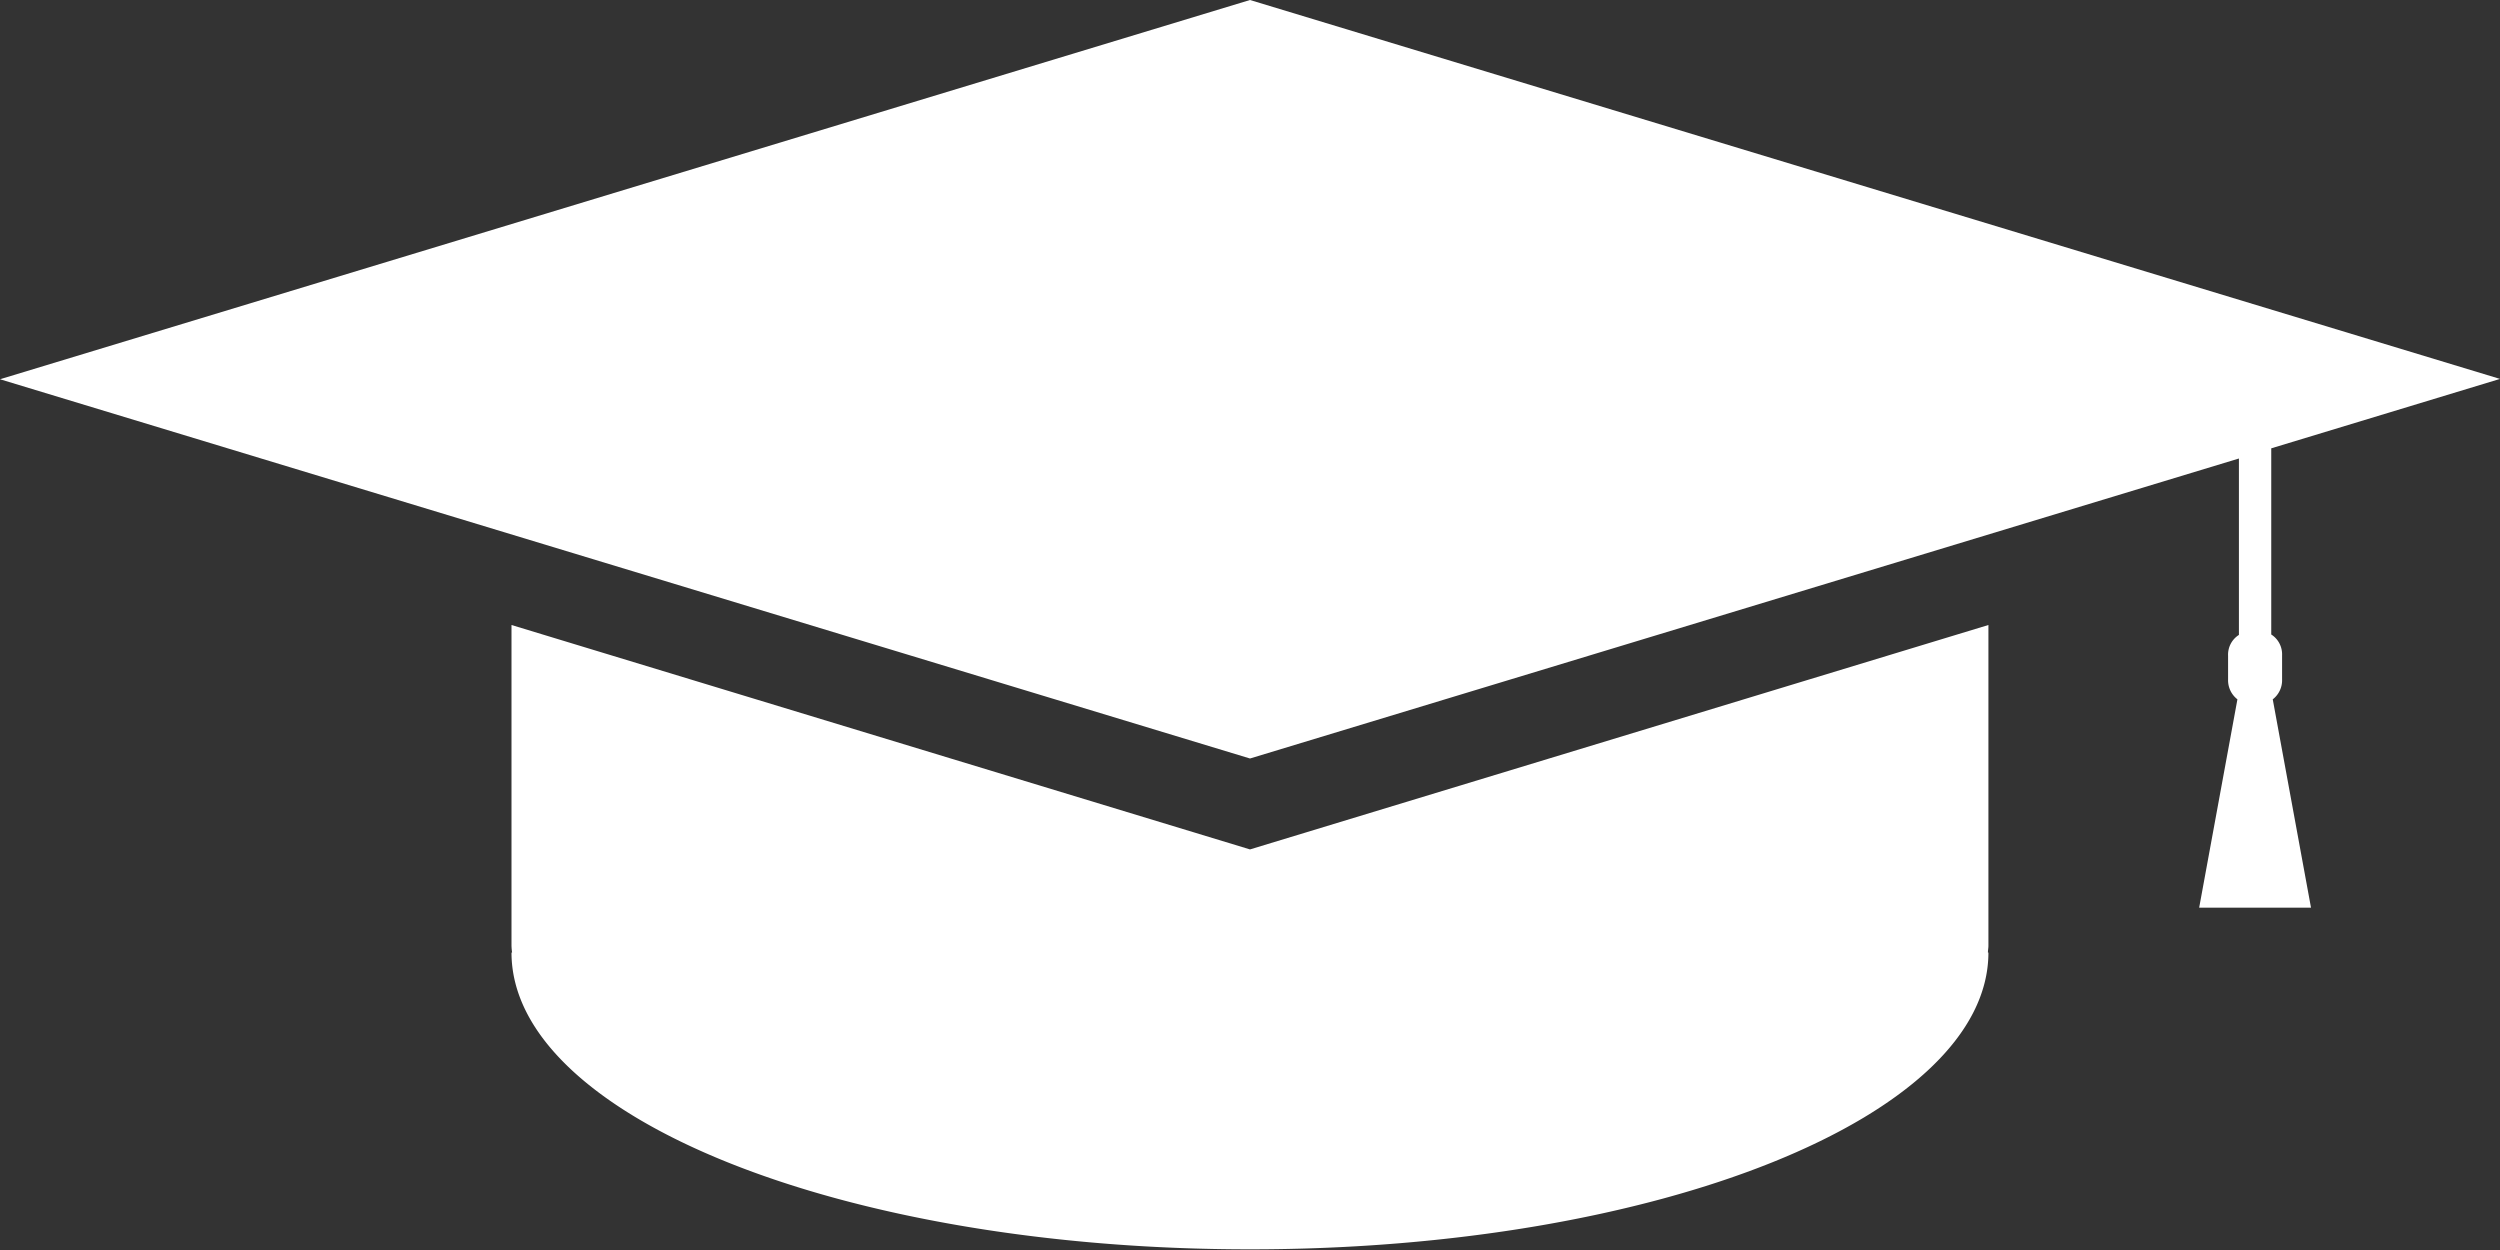
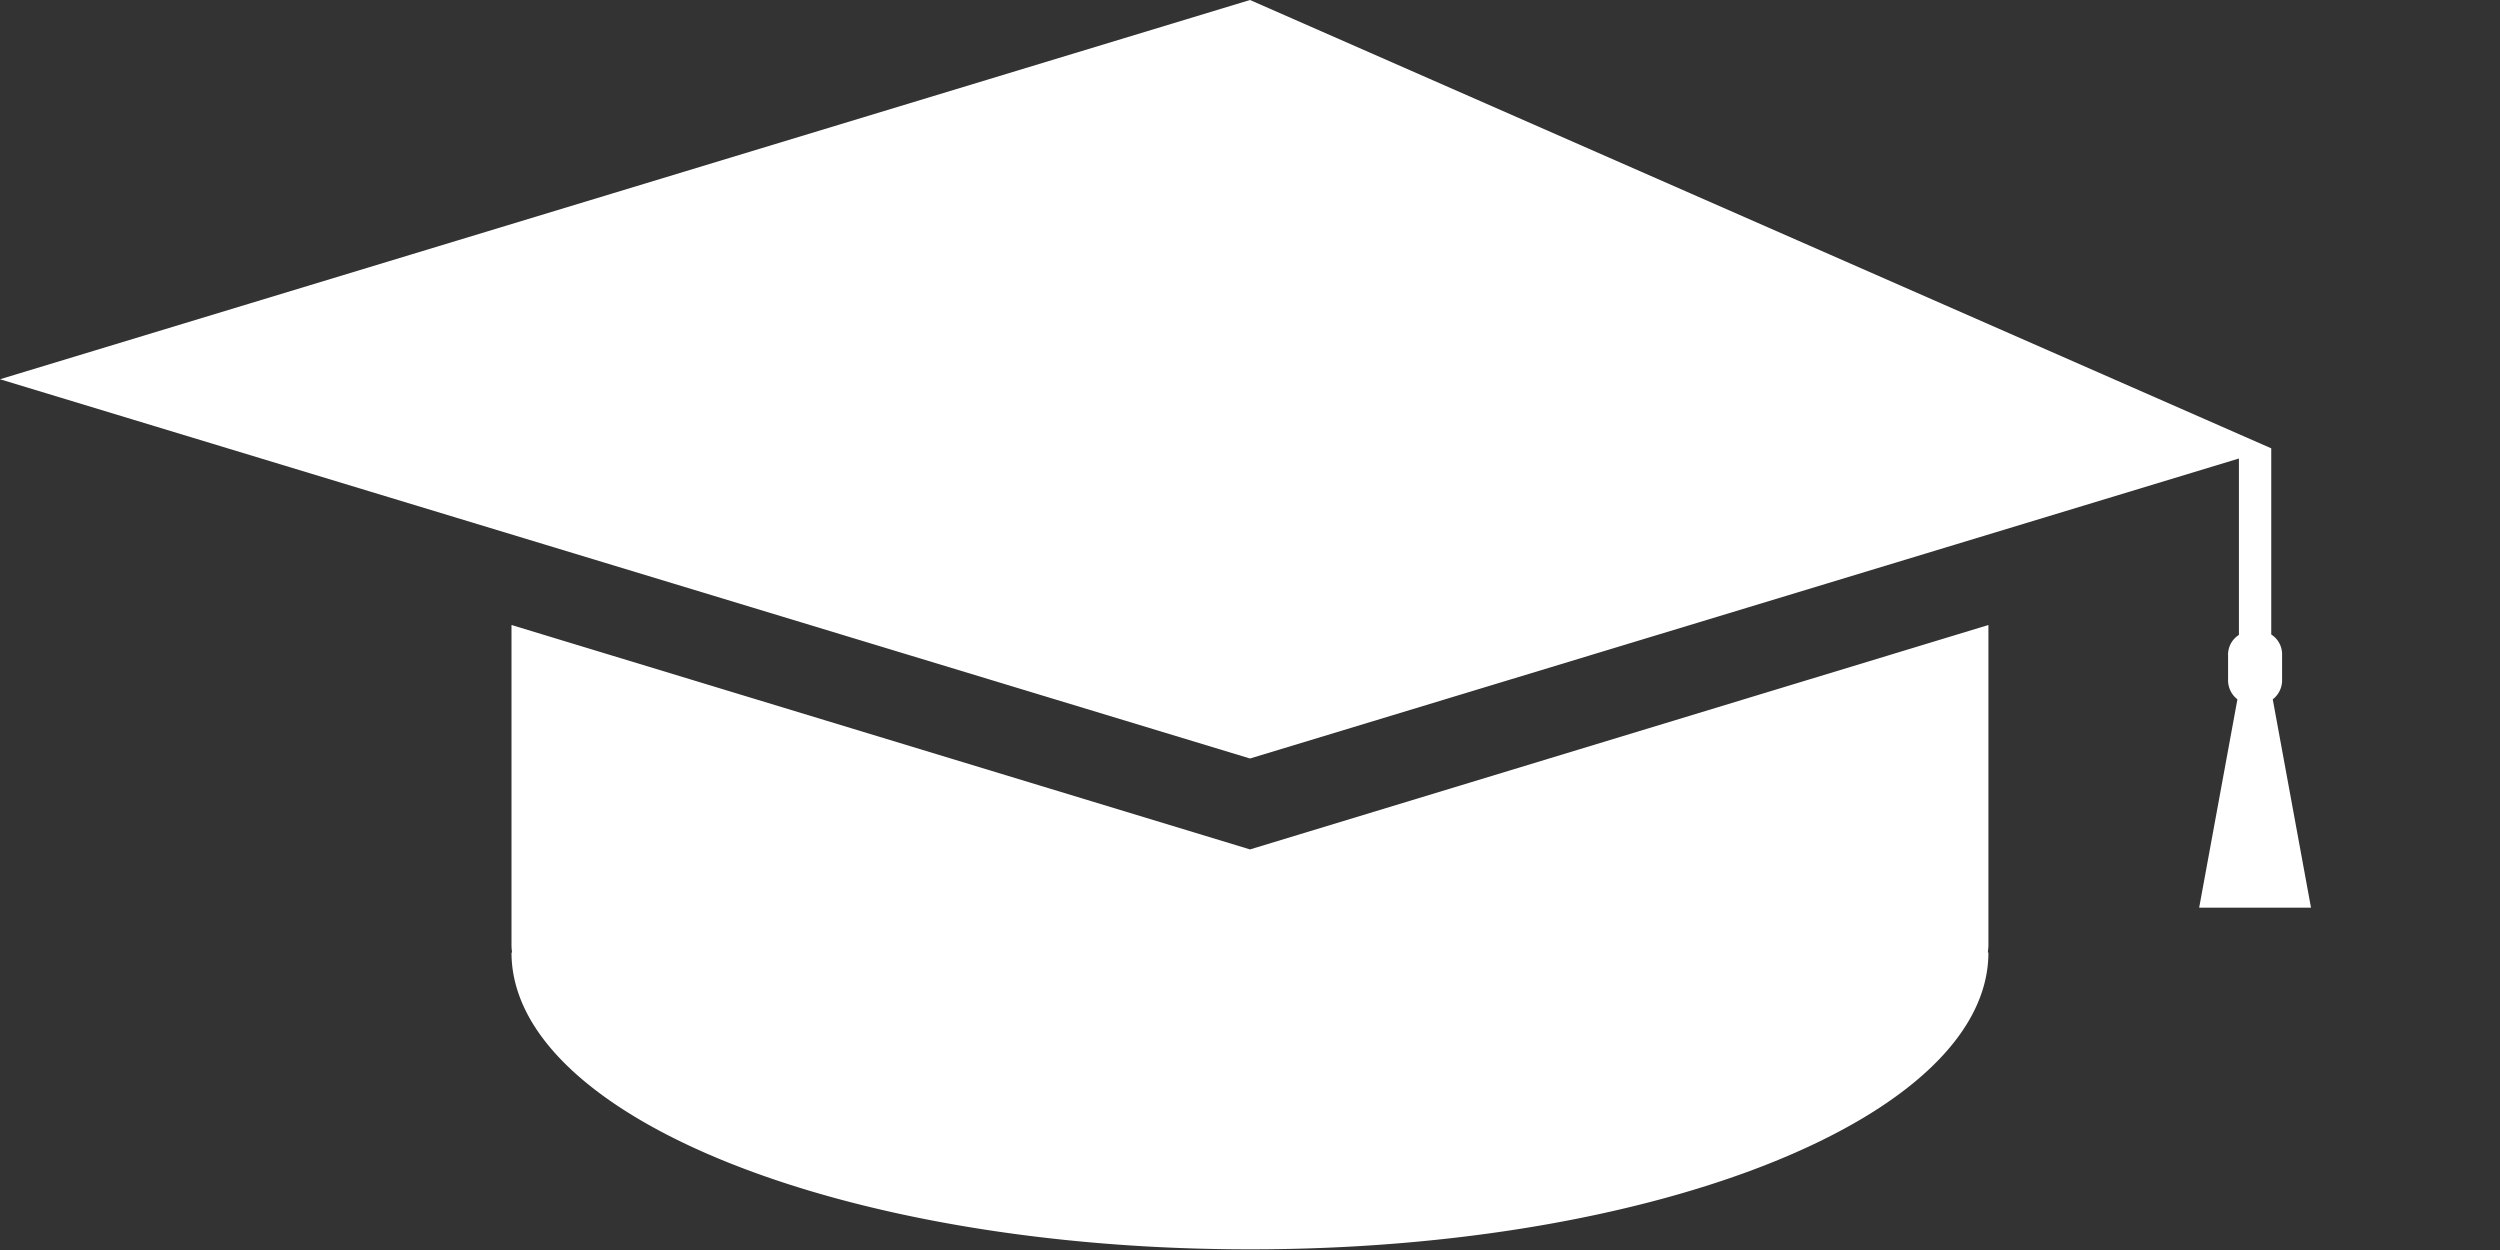
<svg xmlns="http://www.w3.org/2000/svg" width="30" height="15" viewBox="0 0 30 15">
  <rect x="0" y="0" width="30" height="15" fill="#333333" stroke="none" />
  <defs>
    <style>
      .cls-1 {
        fill: #fff;
        fill-rule: evenodd;
      }
    </style>
  </defs>
-   <path id="_01" data-name="01" class="cls-1" d="M789.138,219.5v3.849h0s0,0,0,0a0.717,0.717,0,0,0,.007.081h-0.007c0,1.967,3.968,3.562,8.862,3.562s8.861-1.595,8.861-3.562h-0.006c0-.027.006-0.053,0.006-0.081v0h0V219.5L798,222.193Zm21.247,0.648v-0.284a0.282,0.282,0,0,0-.13-0.25v-2.234l2.745-.833L798,212l-15,4.551,15,4.551,11.867-3.6v2.117a0.28,0.28,0,0,0-.13.25v0.284a0.29,0.29,0,0,0,.112.239l-0.459,2.5h1.342l-0.459-2.5A0.289,0.289,0,0,0,810.385,220.152Z" transform="translate(-783 -212)" />
+   <path id="_01" data-name="01" class="cls-1" d="M789.138,219.5v3.849h0s0,0,0,0a0.717,0.717,0,0,0,.007.081h-0.007c0,1.967,3.968,3.562,8.862,3.562s8.861-1.595,8.861-3.562h-0.006c0-.027.006-0.053,0.006-0.081v0h0V219.5L798,222.193Zm21.247,0.648v-0.284a0.282,0.282,0,0,0-.13-0.25v-2.234L798,212l-15,4.551,15,4.551,11.867-3.6v2.117a0.28,0.28,0,0,0-.13.25v0.284a0.29,0.29,0,0,0,.112.239l-0.459,2.5h1.342l-0.459-2.5A0.289,0.289,0,0,0,810.385,220.152Z" transform="translate(-783 -212)" />
</svg>